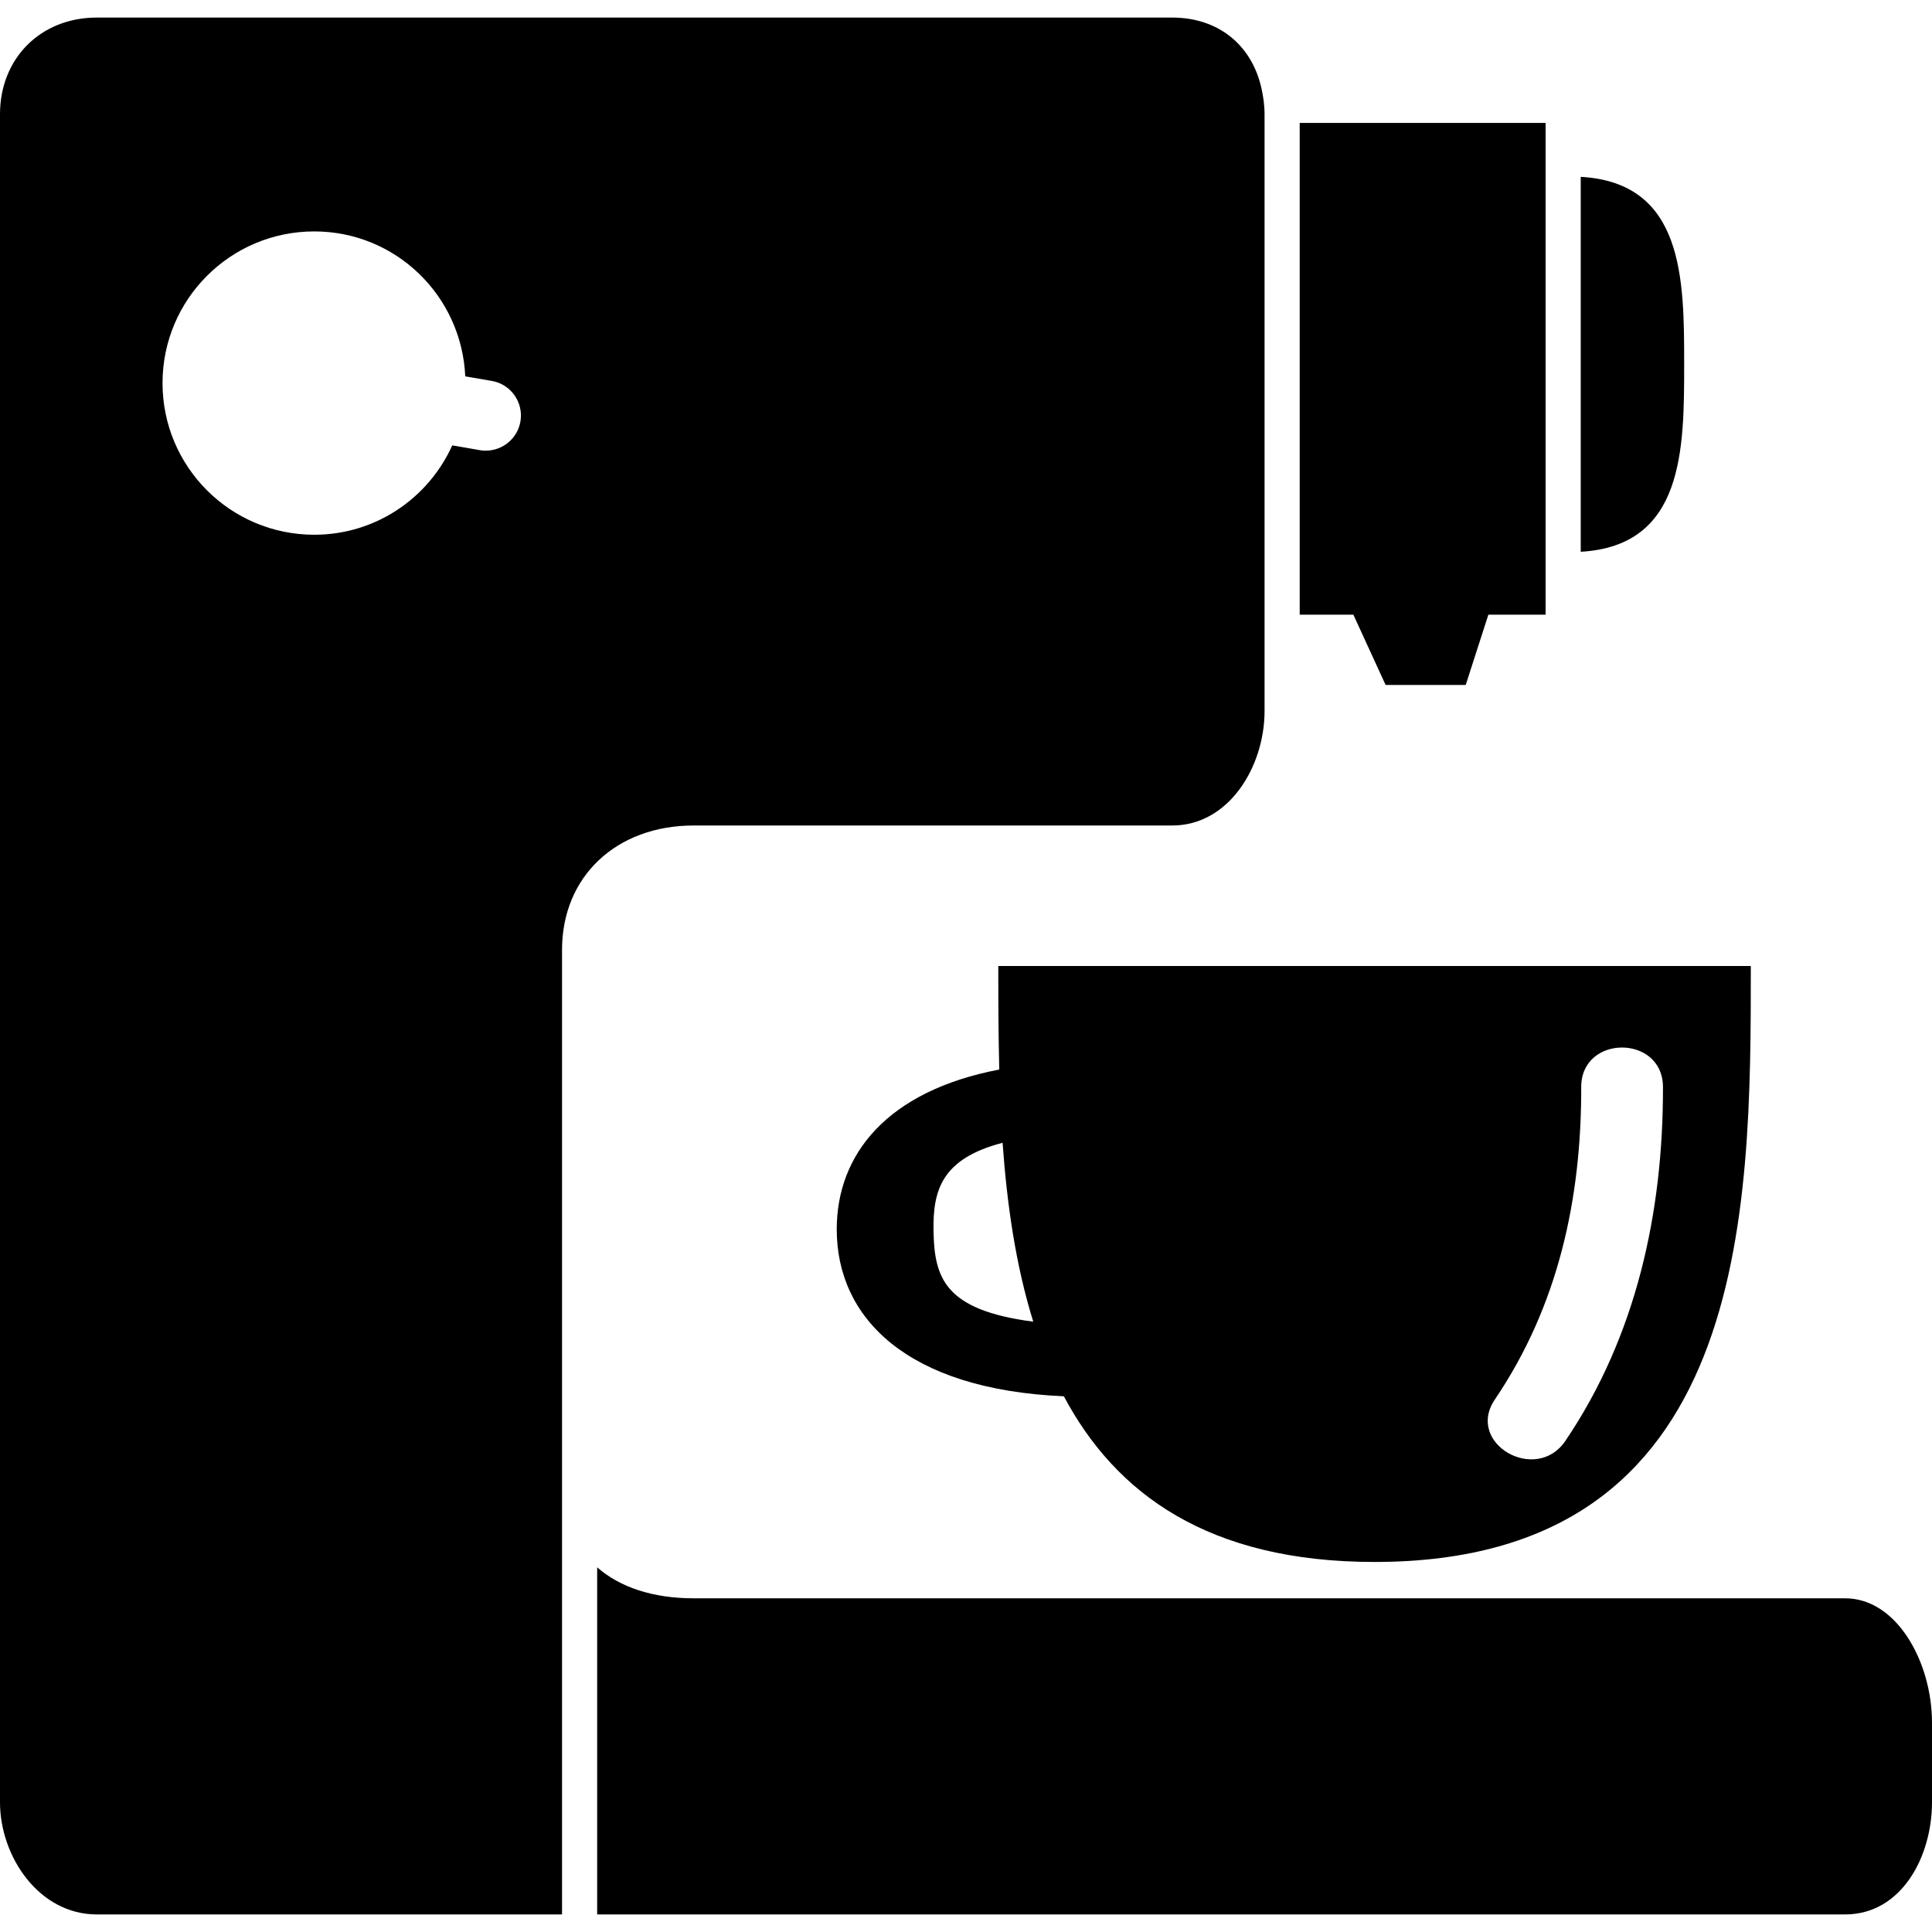
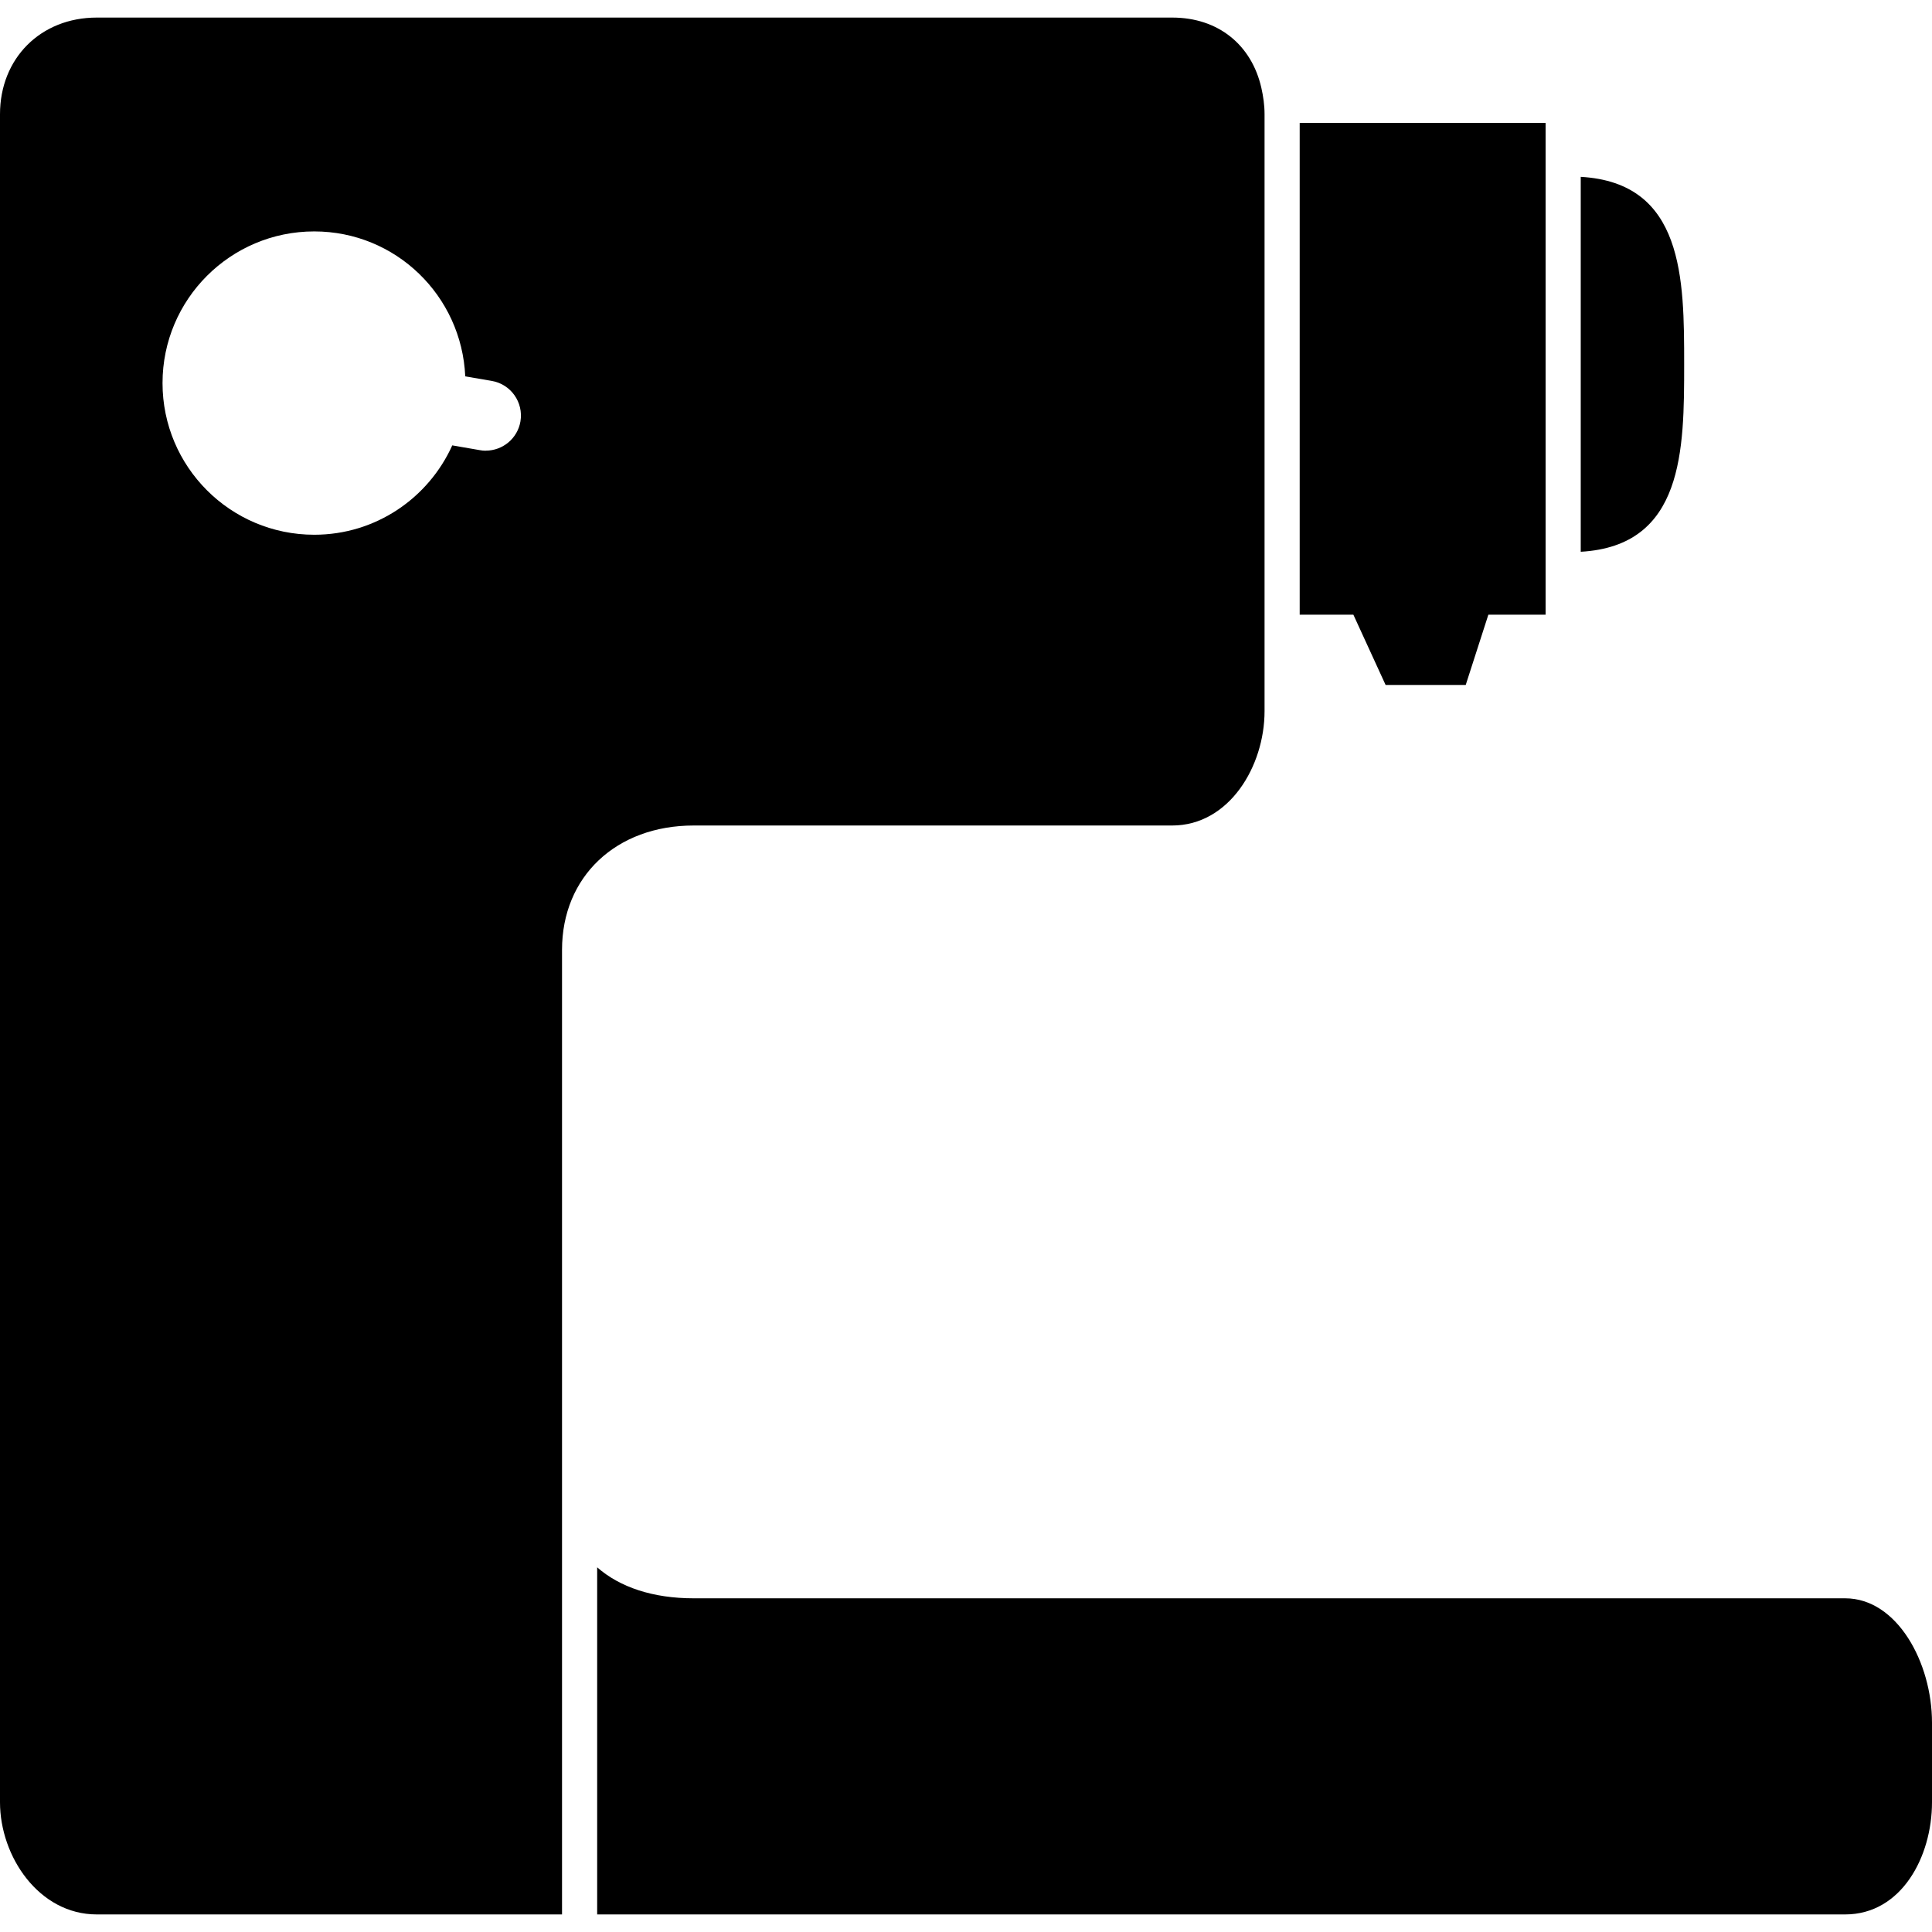
<svg xmlns="http://www.w3.org/2000/svg" height="200" width="200" version="1.1" viewBox="0 0 1024 1024" class="icon">
  <path fill="#000000" d="M837.824 93.728l0 198.72c54.656-3.104 54.816-54.08 54.816-99.36s-0.16-96.256-54.816-99.36z" />
-   <path fill="#000000" d="M529.6 566.88c-59.52 11.392-86.112 44.992-86.112 84.704 0 46.656 36.768 84.832 120.384 88.48 27.456 51.616 76.608 87.808 164.672 87.808 199.424 0 199.424-185.536 199.424-315.872l-398.848 0c0 17.472 0.032 36 0.512 54.88zM792.288 741.792c33.6-49.632 45.92-106.304 45.792-165.632-0.064-27.936 43.264-27.936 43.328 0 0.128 66.4-14.112 131.968-51.712 187.52-15.552 23.008-53.12 1.344-37.408-21.888zM494.784 652.512c-0.384-21.536 4.192-38.368 36.608-46.816 2.304 32.512 6.976 65.024 16.256 94.816-46.912-6.112-52.416-23.104-52.864-48.032z" />
  <path fill="#000000" d="M316.512 1014.688l661.44 0c29.888 0 46.048-30.624 46.048-59.456l0 0 0-42.176c0-31.84-18.496-65.92-46.016-65.92l0 0-610.336 0c-21.6 0-39.072-5.856-51.136-16.416l0 183.968z" />
  <path fill="#000000" d="M621.28 9.312l-569.984 0c-29.728 0-51.296 21.568-51.296 51.232l0 894.688c0 28.736 20.608 59.456 51.296 59.456l246.592 0 0-511.264c0-38.816 28.704-65.888 69.76-65.888l253.632 0c30.24 0 48.96-31.456 48.96-60.608l0 0 0-316.352c0-5.024-0.704-9.6-1.696-14.016-5.152-22.688-22.752-37.248-47.264-37.248zM257.504 238.88c-1.056 0-2.112-0.064-3.168-0.288l-14.624-2.528c-12.608 27.904-40.544 47.36-73.152 47.36-44.416 0-80.416-36-80.416-80.384s36-80.384 80.416-80.384c43.2 0 78.144 34.112 80.032 76.832l14.048 2.4c10.112 1.728 16.928 11.36 15.2 21.504-1.568 9.056-9.44 15.456-18.336 15.456z" />
  <path fill="#000000" d="M734.4 363.04l42.464 0 12-37.248 30.336 0 0-260.64-130.336 0 0 260.64 28.448 0 8.544 18.624z" />
</svg>